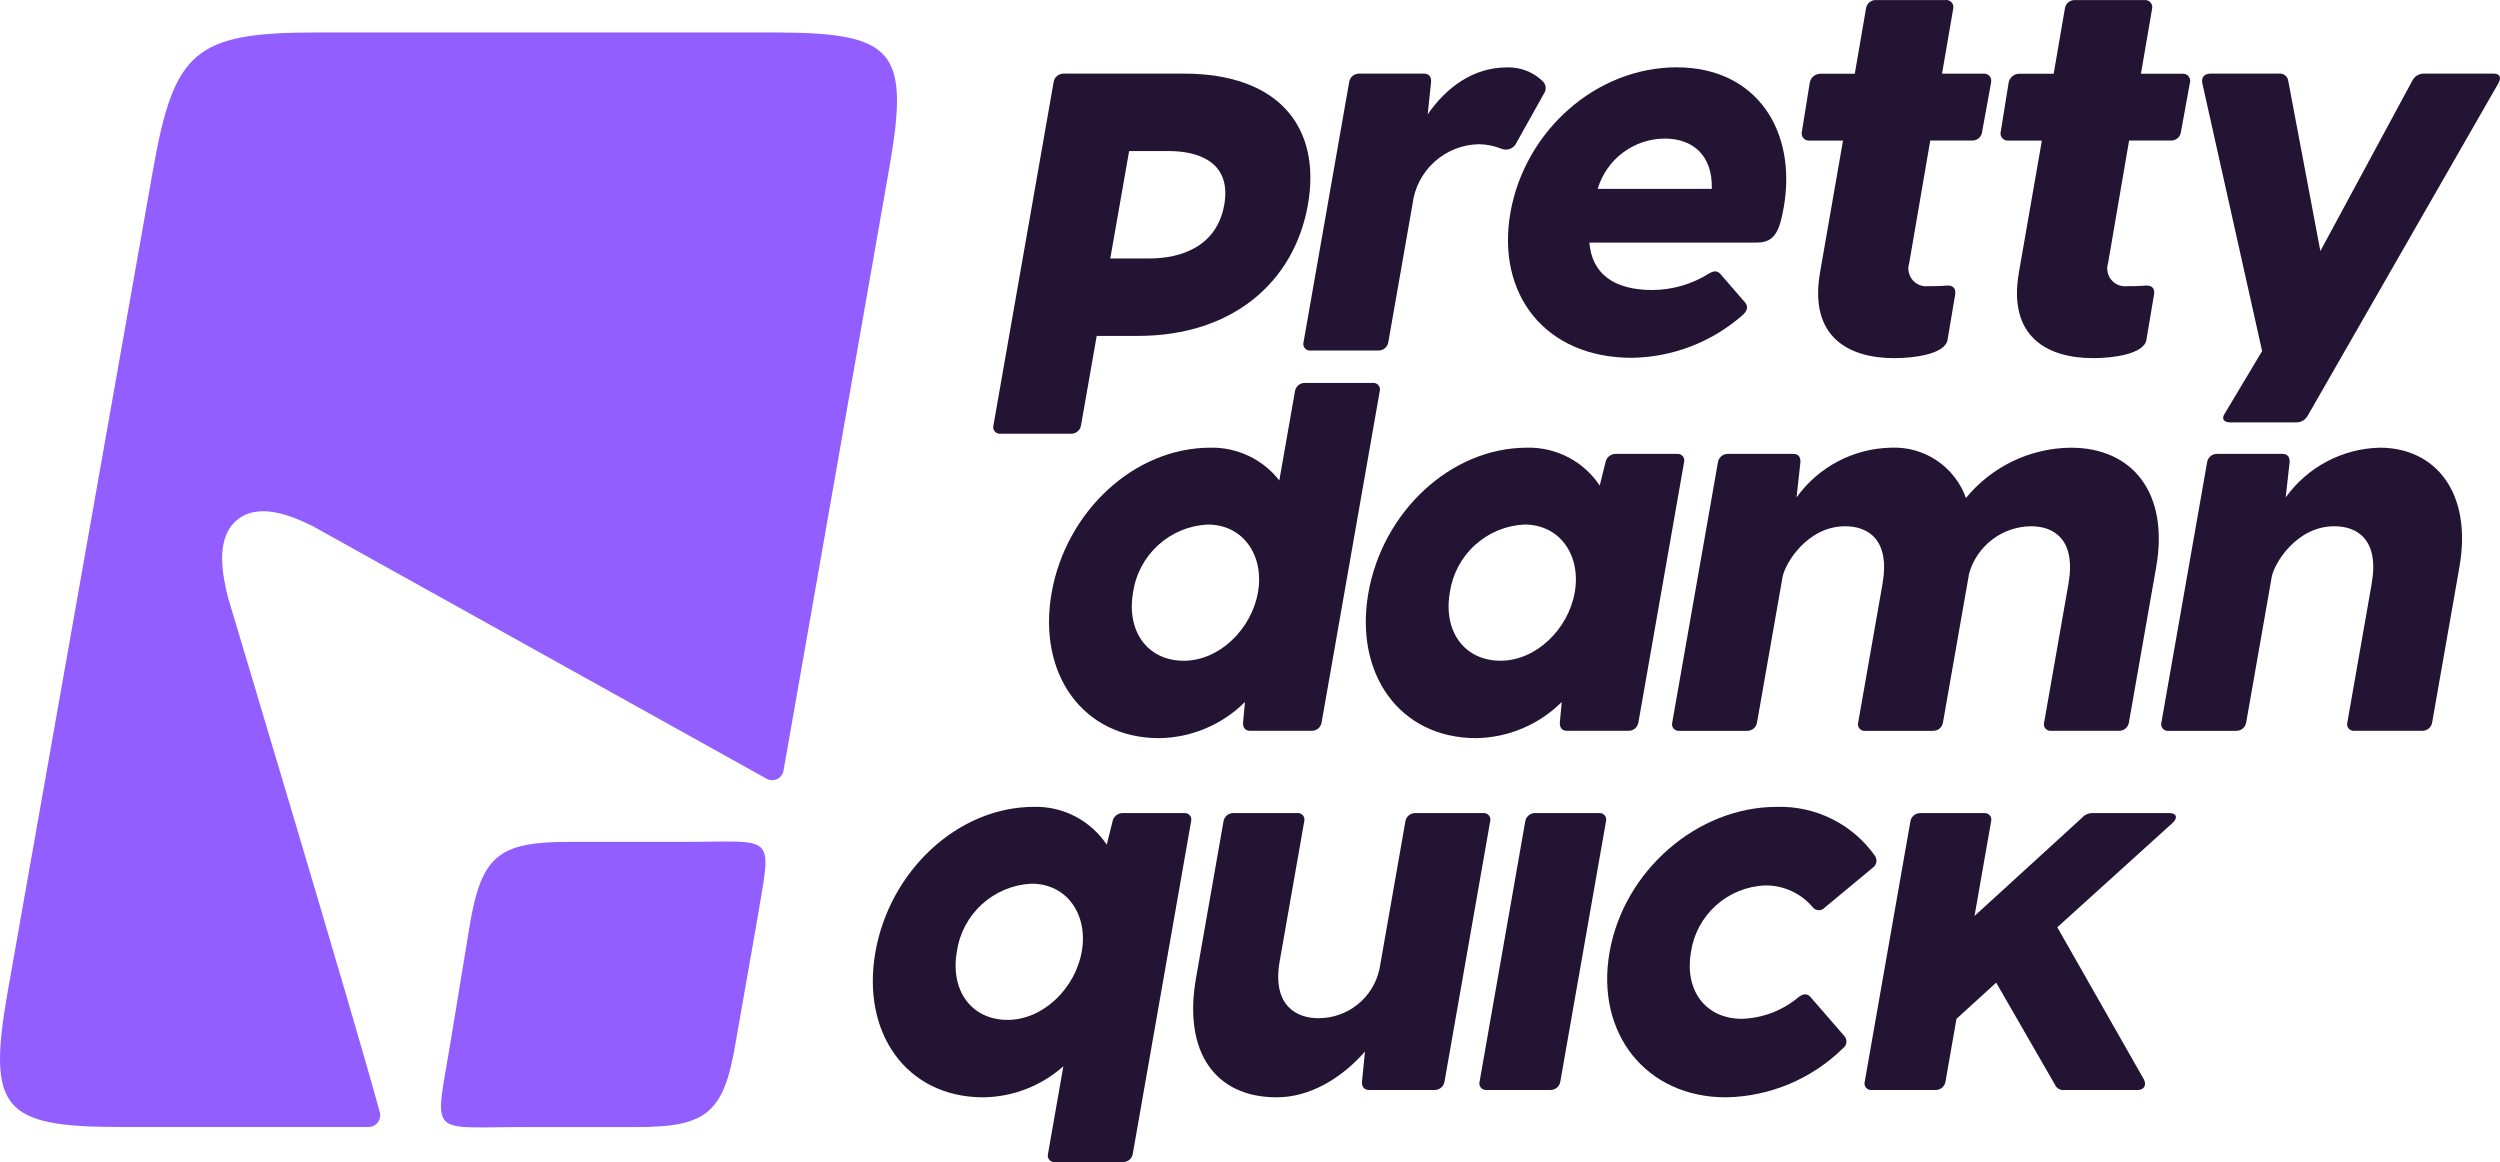
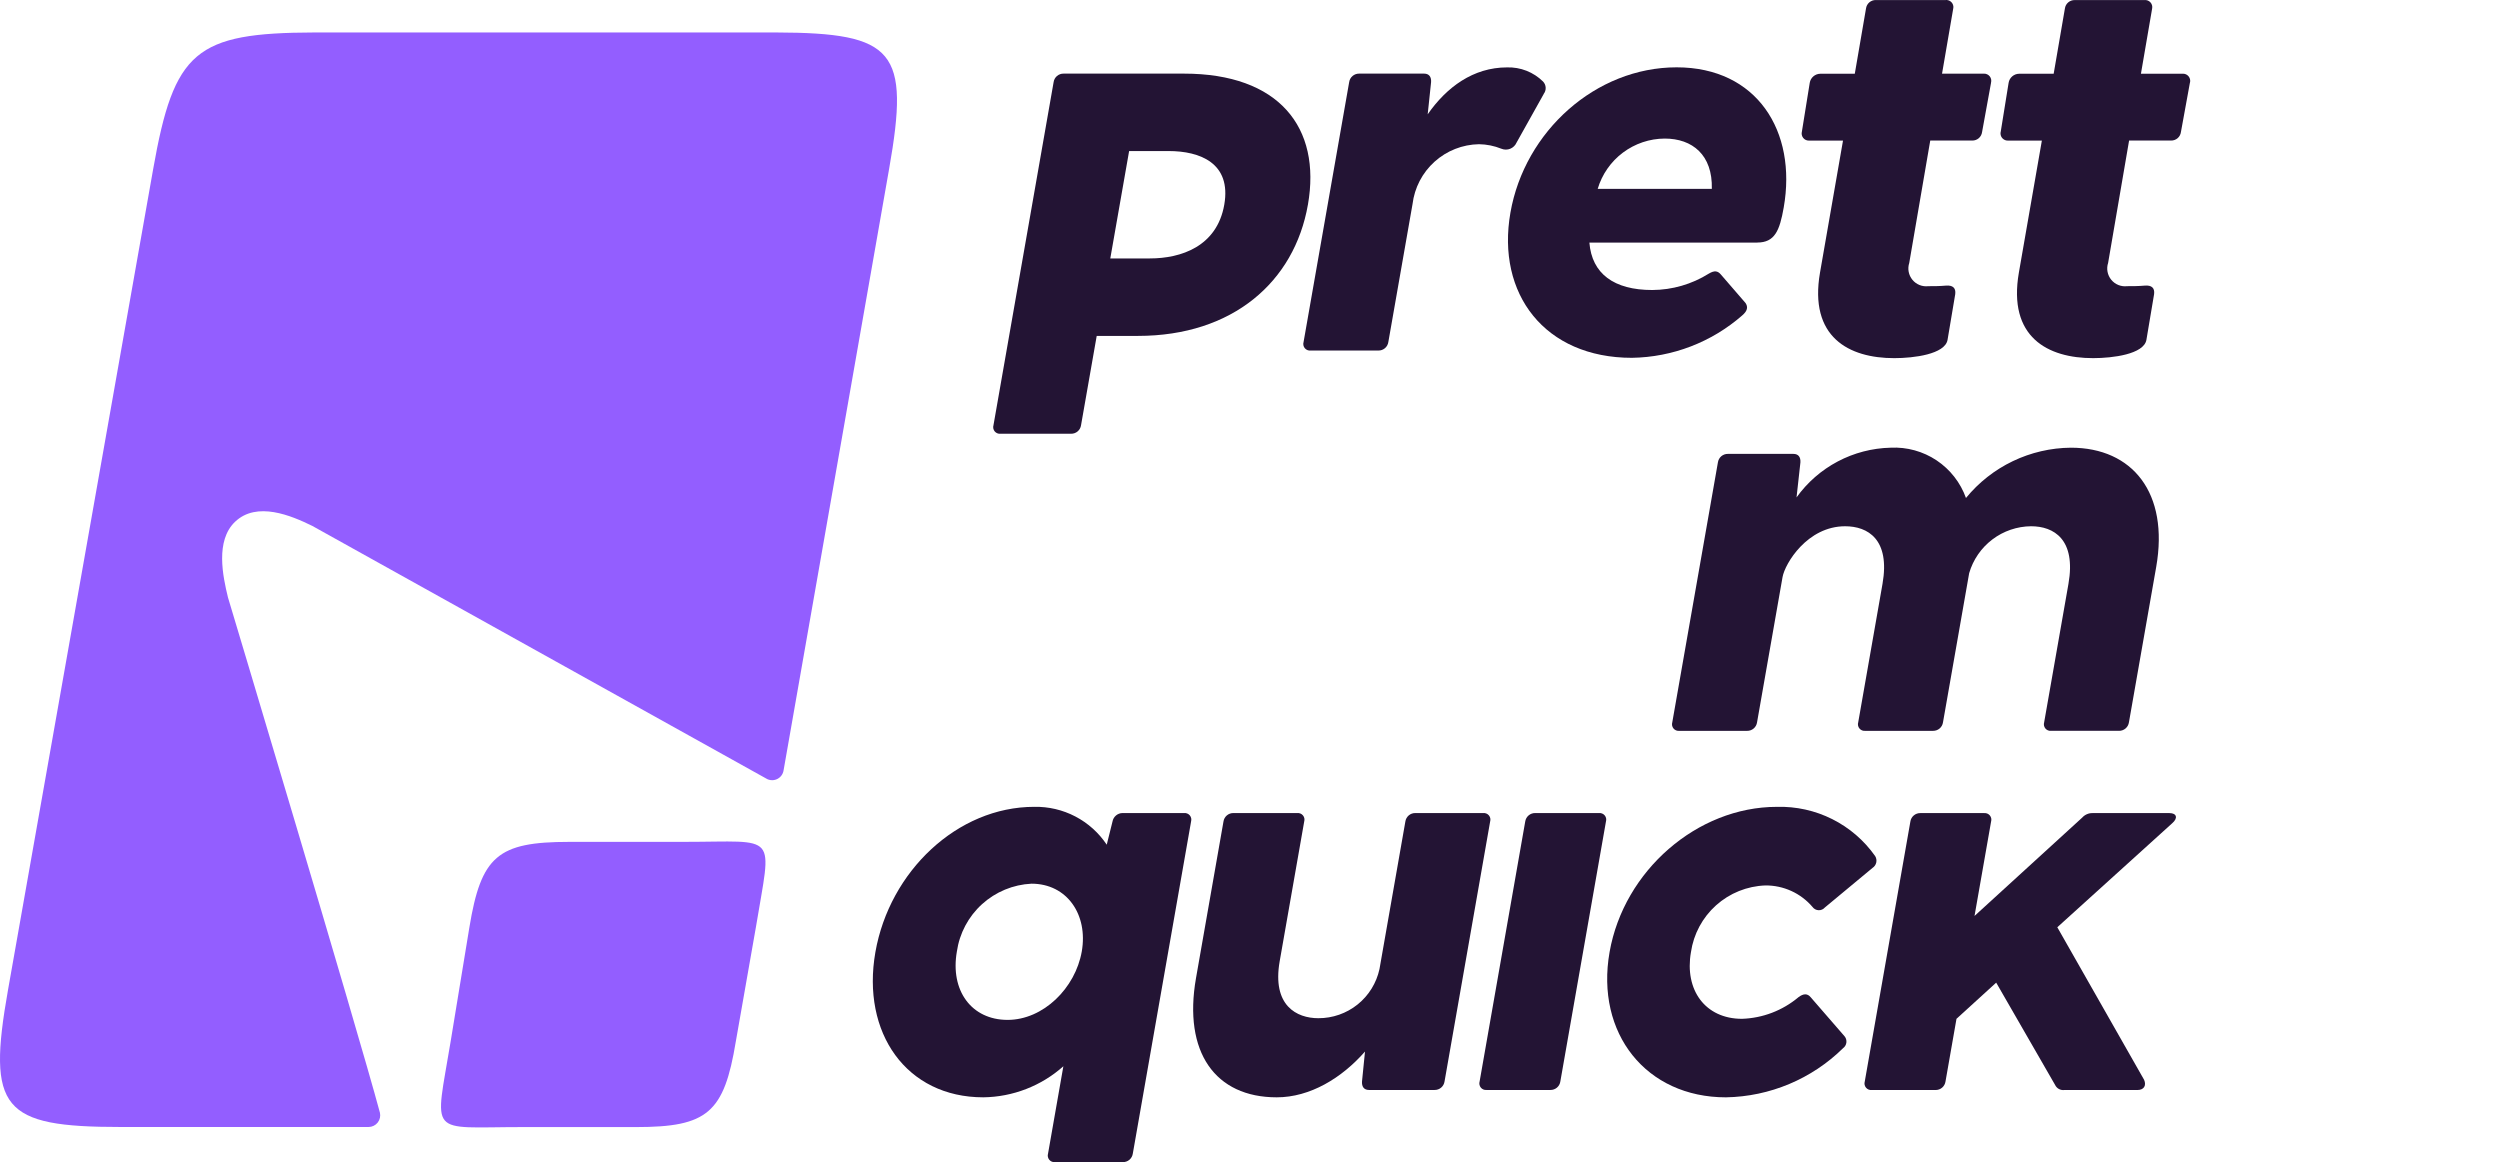
<svg xmlns="http://www.w3.org/2000/svg" width="370" height="172" viewBox="0 0 370 172" fill="none">
  <path d="M176.279 121.59L167.655 170.739C167.604 171.092 167.427 171.415 167.155 171.646C166.884 171.877 166.537 172.001 166.181 171.995H156.143C155.983 172.011 155.822 171.988 155.673 171.926C155.524 171.865 155.393 171.768 155.29 171.644C155.188 171.52 155.118 171.372 155.086 171.214C155.055 171.056 155.062 170.893 155.109 170.739L157.378 157.807C154.111 160.718 149.902 162.35 145.526 162.403C134.152 162.403 127.46 152.868 129.559 140.908C131.659 128.948 141.696 119.411 153.072 119.411C155.187 119.369 157.278 119.86 159.153 120.839C161.027 121.819 162.625 123.255 163.797 125.016L164.65 121.586C164.713 121.238 164.894 120.923 165.164 120.694C165.433 120.466 165.773 120.337 166.126 120.331H175.241C175.402 120.315 175.563 120.338 175.712 120.399C175.861 120.46 175.992 120.557 176.095 120.681C176.197 120.806 176.267 120.953 176.299 121.111C176.33 121.269 176.323 121.432 176.276 121.586L176.279 121.59ZM160.102 140.823C161.055 135.386 157.932 130.785 152.661 130.785C149.942 130.917 147.352 131.99 145.337 133.821C143.322 135.652 142.007 138.128 141.617 140.823C140.604 146.595 143.772 150.944 149.124 150.944C154.395 150.944 159.148 146.259 160.102 140.823" fill="#231434" />
  <path d="M220.541 121.586L213.791 160.061C213.74 160.414 213.562 160.736 213.291 160.967C213.019 161.198 212.673 161.322 212.317 161.316H202.612C201.86 161.316 201.53 160.814 201.577 160.061L202.02 155.629C198.57 159.561 193.888 162.404 188.954 162.404C179.838 162.404 175.088 155.713 177.009 144.755L181.074 121.586C181.125 121.233 181.303 120.911 181.575 120.68C181.847 120.449 182.193 120.325 182.549 120.332H191.987C192.147 120.315 192.309 120.339 192.458 120.4C192.607 120.461 192.738 120.558 192.84 120.682C192.943 120.806 193.013 120.953 193.044 121.111C193.076 121.269 193.068 121.432 193.022 121.586L189.396 142.247C188.236 148.854 191.929 150.694 195.108 150.694C197.223 150.704 199.277 149.986 200.926 148.661C202.575 147.336 203.718 145.485 204.164 143.417L207.994 121.586C208.045 121.233 208.223 120.911 208.494 120.68C208.766 120.449 209.113 120.325 209.469 120.332H219.507C219.667 120.315 219.828 120.339 219.977 120.4C220.126 120.461 220.257 120.558 220.36 120.682C220.462 120.806 220.532 120.953 220.564 121.111C220.596 121.269 220.588 121.432 220.541 121.586" fill="#231434" />
  <path d="M227.209 120.332H236.646C236.807 120.315 236.968 120.339 237.117 120.4C237.266 120.461 237.397 120.558 237.5 120.682C237.602 120.806 237.672 120.953 237.704 121.111C237.735 121.269 237.728 121.432 237.681 121.586L230.93 160.061C230.879 160.414 230.701 160.736 230.43 160.967C230.158 161.198 229.811 161.322 229.455 161.316H220.017C219.857 161.332 219.696 161.309 219.547 161.248C219.398 161.187 219.266 161.09 219.164 160.966C219.062 160.841 218.992 160.694 218.96 160.536C218.928 160.378 218.936 160.215 218.983 160.061L225.733 121.586C225.785 121.233 225.963 120.911 226.234 120.68C226.506 120.449 226.852 120.325 227.209 120.332" fill="#231434" />
  <path d="M266.15 147.601C266.922 147.015 267.508 147.015 267.99 147.601L272.999 153.373C273.104 153.502 273.182 153.65 273.227 153.809C273.273 153.968 273.285 154.135 273.264 154.3C273.243 154.464 273.189 154.622 273.105 154.765C273.021 154.908 272.909 155.032 272.775 155.13C268.143 159.688 261.937 162.292 255.439 162.405C243.646 162.405 236.103 152.954 238.217 140.91C240.33 128.866 251.187 119.414 262.982 119.414C265.818 119.334 268.63 119.957 271.167 121.228C273.703 122.498 275.886 124.377 277.521 126.696C277.7 126.982 277.759 127.326 277.686 127.656C277.613 127.985 277.412 128.272 277.129 128.454L270.079 134.309C269.964 134.442 269.819 134.548 269.657 134.618C269.495 134.688 269.319 134.72 269.143 134.712C268.967 134.704 268.794 134.655 268.639 134.571C268.484 134.487 268.35 134.368 268.248 134.225C267.388 133.218 266.319 132.412 265.115 131.863C263.911 131.314 262.601 131.035 261.278 131.046C258.576 131.141 255.994 132.181 253.98 133.984C251.967 135.788 250.651 138.241 250.261 140.916C249.278 146.519 252.375 150.785 257.812 150.785C260.868 150.686 263.802 149.567 266.148 147.607" fill="#231434" />
  <path d="M316.316 161.321H305.527C305.248 161.358 304.964 161.305 304.717 161.169C304.47 161.034 304.273 160.824 304.153 160.568L295.435 145.43L289.56 150.783L287.932 160.068C287.881 160.421 287.702 160.743 287.431 160.974C287.159 161.205 286.813 161.329 286.456 161.322H277.019C276.859 161.339 276.697 161.315 276.548 161.254C276.399 161.193 276.268 161.096 276.165 160.972C276.063 160.848 275.993 160.701 275.961 160.543C275.93 160.385 275.937 160.222 275.984 160.068L282.735 121.593C282.785 121.24 282.963 120.918 283.235 120.687C283.506 120.456 283.852 120.332 284.209 120.338H293.646C293.806 120.322 293.968 120.345 294.117 120.406C294.266 120.467 294.397 120.564 294.499 120.688C294.602 120.812 294.672 120.96 294.704 121.118C294.735 121.275 294.727 121.439 294.681 121.593L292.229 135.561L308.165 121.007C308.358 120.79 308.595 120.618 308.861 120.503C309.127 120.387 309.415 120.331 309.705 120.338H321.079C322.167 120.338 322.368 121.091 321.484 121.844L304.481 137.234L317.331 159.818C317.687 160.654 317.317 161.324 316.315 161.324" fill="#231434" />
-   <path d="M204.195 57.925L195.602 106.906C195.55 107.259 195.372 107.581 195.101 107.812C194.829 108.043 194.483 108.167 194.126 108.16H185.01C184.258 108.16 183.927 107.658 183.976 106.906L184.254 103.895C180.889 107.25 176.355 109.169 171.604 109.248C160.23 109.248 153.537 99.713 155.637 87.753C157.737 75.793 167.774 66.256 179.149 66.256C181.108 66.218 183.048 66.637 184.817 67.479C186.585 68.322 188.133 69.564 189.338 71.109L191.651 57.925C191.702 57.572 191.88 57.25 192.151 57.019C192.423 56.788 192.769 56.664 193.125 56.67H203.162C203.322 56.654 203.484 56.677 203.633 56.739C203.782 56.8 203.913 56.897 204.016 57.021C204.118 57.145 204.188 57.292 204.22 57.45C204.251 57.608 204.244 57.771 204.197 57.925H204.195ZM186.179 87.671C187.133 82.234 184.009 77.633 178.739 77.633C176.019 77.764 173.43 78.838 171.415 80.669C169.4 82.501 168.085 84.976 167.695 87.671C166.681 93.443 169.849 97.792 175.202 97.792C180.472 97.792 185.226 93.107 186.179 87.671" fill="#231434" />
-   <path d="M249.239 68.428L242.488 106.903C242.437 107.256 242.259 107.578 241.987 107.809C241.715 108.04 241.369 108.164 241.012 108.157H231.894C231.141 108.157 230.81 107.655 230.859 106.903L231.137 103.893C227.773 107.248 223.238 109.167 218.487 109.245C207.113 109.245 200.421 99.71 202.52 87.75C204.62 75.79 214.651 66.255 226.033 66.255C228.148 66.212 230.239 66.704 232.114 67.683C233.988 68.663 235.586 70.099 236.758 71.86L237.611 68.429C237.674 68.082 237.855 67.767 238.125 67.538C238.394 67.309 238.734 67.181 239.087 67.175H248.202C248.363 67.159 248.524 67.182 248.673 67.243C248.822 67.304 248.953 67.401 249.056 67.525C249.158 67.649 249.228 67.797 249.26 67.954C249.291 68.112 249.284 68.275 249.237 68.429L249.239 68.428ZM233.063 87.666C234.016 82.23 230.893 77.629 225.622 77.629C222.903 77.76 220.313 78.834 218.298 80.665C216.283 82.496 214.968 84.972 214.578 87.666C213.565 93.439 216.732 97.787 222.085 97.787C227.356 97.787 232.109 93.103 233.063 87.666" fill="#231434" />
  <path d="M319.118 83.907L315.082 106.907C315.031 107.26 314.853 107.583 314.581 107.814C314.31 108.045 313.963 108.169 313.606 108.163H303.569C303.409 108.18 303.247 108.156 303.098 108.095C302.949 108.034 302.817 107.937 302.715 107.813C302.613 107.688 302.543 107.541 302.511 107.383C302.48 107.225 302.488 107.061 302.534 106.907L306.13 86.416C307.289 79.809 303.946 77.885 300.601 77.885C298.53 77.903 296.52 78.588 294.87 79.839C293.219 81.09 292.015 82.839 291.437 84.828L287.562 106.909C287.512 107.262 287.334 107.585 287.062 107.816C286.791 108.047 286.444 108.171 286.087 108.165H276.05C275.889 108.181 275.728 108.158 275.579 108.097C275.43 108.035 275.298 107.938 275.196 107.814C275.093 107.69 275.023 107.542 274.992 107.384C274.96 107.226 274.968 107.063 275.015 106.909L278.61 86.418C279.77 79.811 276.426 77.886 273.082 77.886C267.479 77.886 264.168 83.407 263.815 85.415L260.043 106.91C259.992 107.264 259.815 107.586 259.543 107.817C259.271 108.049 258.924 108.173 258.567 108.166H248.532C248.371 108.183 248.21 108.159 248.061 108.098C247.912 108.037 247.78 107.94 247.678 107.816C247.575 107.691 247.505 107.544 247.474 107.386C247.442 107.228 247.45 107.064 247.497 106.91L254.251 68.43C254.302 68.078 254.48 67.755 254.751 67.524C255.023 67.293 255.37 67.169 255.726 67.176H265.428C266.18 67.176 266.51 67.678 266.462 68.43L265.887 73.618C267.479 71.397 269.565 69.576 271.981 68.299C274.396 67.022 277.076 66.323 279.808 66.259C282.22 66.137 284.608 66.795 286.617 68.135C288.626 69.476 290.15 71.428 290.964 73.702C292.847 71.399 295.214 69.538 297.898 68.251C300.581 66.965 303.514 66.285 306.49 66.259C315.607 66.259 321.039 72.95 319.118 83.907Z" fill="#231434" />
-   <path d="M363.998 83.905L359.962 106.906C359.911 107.26 359.733 107.582 359.461 107.813C359.19 108.044 358.843 108.168 358.486 108.162H348.446C348.286 108.179 348.124 108.155 347.975 108.094C347.826 108.033 347.694 107.936 347.592 107.812C347.49 107.687 347.419 107.54 347.388 107.382C347.356 107.224 347.364 107.06 347.411 106.906L351.006 86.415C352.166 79.808 348.823 77.884 345.478 77.884C339.875 77.884 336.562 83.405 336.211 85.413L332.439 106.908C332.389 107.261 332.211 107.584 331.939 107.815C331.667 108.046 331.321 108.17 330.964 108.164H320.926C320.766 108.18 320.604 108.157 320.455 108.096C320.306 108.035 320.175 107.938 320.072 107.813C319.97 107.689 319.9 107.541 319.868 107.383C319.837 107.225 319.845 107.062 319.892 106.908L326.649 68.428C326.699 68.075 326.877 67.753 327.149 67.522C327.42 67.291 327.766 67.168 328.123 67.174H337.826C338.578 67.174 338.908 67.676 338.86 68.428L338.285 73.616C339.877 71.395 341.963 69.574 344.379 68.297C346.794 67.02 349.474 66.321 352.206 66.257C360.485 66.257 365.919 72.948 363.996 83.905" fill="#231434" />
  <path d="M193.568 30.309C191.572 41.684 182.467 49.714 168.417 49.714H162.313L159.992 62.94C159.941 63.293 159.763 63.615 159.491 63.846C159.22 64.077 158.873 64.201 158.517 64.194H148.067C147.907 64.211 147.746 64.188 147.597 64.126C147.448 64.065 147.317 63.968 147.214 63.844C147.112 63.72 147.042 63.573 147.01 63.415C146.978 63.257 146.986 63.094 147.033 62.94L155.936 12.151C155.987 11.798 156.165 11.476 156.436 11.245C156.708 11.014 157.054 10.89 157.41 10.896H175.228C189.28 10.896 195.581 18.842 193.571 30.301L193.568 30.309ZM181.191 30.301C182.276 24.112 177.567 22.356 172.967 22.356H167.11L164.323 38.248H170.178C174.778 38.248 180.105 36.492 181.191 30.303" fill="#231434" />
  <path d="M228.477 13.902L224.455 21.096C224.275 21.514 223.938 21.844 223.517 22.015C223.095 22.187 222.623 22.185 222.203 22.011C221.149 21.587 220.026 21.36 218.89 21.343C216.457 21.384 214.12 22.304 212.312 23.934C210.504 25.563 209.347 27.792 209.054 30.208L205.473 50.626C205.422 50.979 205.244 51.301 204.973 51.532C204.702 51.763 204.355 51.887 203.999 51.88H193.962C193.802 51.897 193.64 51.873 193.491 51.812C193.342 51.751 193.211 51.654 193.108 51.53C193.006 51.406 192.936 51.259 192.904 51.101C192.873 50.943 192.881 50.78 192.927 50.626L199.678 12.151C199.729 11.798 199.907 11.476 200.179 11.245C200.45 11.014 200.797 10.89 201.153 10.896H210.766C211.519 10.896 211.85 11.398 211.801 12.151L211.299 16.918C214.094 12.903 218.037 9.975 223.048 9.975C224.03 9.945 225.008 10.115 225.923 10.474C226.838 10.834 227.67 11.375 228.369 12.065C228.604 12.309 228.743 12.63 228.76 12.968C228.778 13.306 228.672 13.639 228.464 13.905" fill="#231434" />
  <path d="M260.075 35.903H235.229C235.594 40.503 238.849 42.922 244.537 42.922C247.499 42.907 250.398 42.067 252.908 40.495C253.75 39.993 254.237 40.077 254.719 40.662L258.336 44.844C258.735 45.43 258.632 46.016 257.846 46.684C253.318 50.644 247.532 52.867 241.519 52.957C228.637 52.957 221.431 43.505 223.544 31.461C225.657 19.417 236.181 9.965 248.143 9.965C260.019 9.965 265.973 19.417 263.991 30.708C263.389 34.139 262.662 35.896 260.071 35.896L260.075 35.903ZM236.456 27.951H253.351C253.479 22.932 250.476 20.508 246.377 20.508C244.144 20.52 241.974 21.25 240.188 22.591C238.402 23.931 237.095 25.81 236.459 27.951" fill="#231434" />
  <path d="M294.675 12.249L293.347 19.544C293.302 19.898 293.127 20.223 292.856 20.455C292.585 20.688 292.238 20.811 291.881 20.802H285.677L282.568 38.916C282.431 39.337 282.401 39.787 282.483 40.223C282.565 40.658 282.755 41.067 283.037 41.41C283.318 41.752 283.681 42.019 284.093 42.184C284.504 42.349 284.951 42.408 285.391 42.355C286.145 42.355 287.07 42.355 287.993 42.271C289 42.189 289.49 42.605 289.375 43.529L288.233 50.323C287.828 52.418 283.281 53.006 280.348 53.006C273.634 53.006 267.705 49.904 269.362 40.341L272.765 20.809H267.729C267.564 20.814 267.399 20.779 267.249 20.709C267.1 20.638 266.968 20.533 266.867 20.403C266.765 20.272 266.695 20.119 266.663 19.957C266.631 19.794 266.638 19.626 266.682 19.467L267.842 12.257C267.902 11.887 268.091 11.55 268.375 11.305C268.658 11.059 269.019 10.922 269.394 10.916H274.509L276.167 1.269C276.211 0.914 276.385 0.587 276.656 0.354C276.927 0.12 277.276 -0.004 277.634 0.005H287.946C288.219 -0.023 288.492 0.058 288.707 0.229C288.922 0.4 289.061 0.648 289.095 0.921C289.108 1.034 289.102 1.148 289.078 1.258L287.422 10.9H293.624C293.789 10.895 293.954 10.929 294.104 11C294.254 11.07 294.385 11.175 294.487 11.306C294.589 11.436 294.658 11.589 294.69 11.752C294.722 11.914 294.714 12.082 294.669 12.242" fill="#231434" />
  <path d="M324.106 12.248L322.777 19.543C322.732 19.897 322.557 20.222 322.286 20.454C322.015 20.687 321.667 20.81 321.31 20.801H315.106L312 38.915C311.862 39.336 311.832 39.786 311.914 40.221C311.996 40.657 312.186 41.066 312.468 41.408C312.749 41.751 313.112 42.018 313.524 42.183C313.936 42.348 314.382 42.407 314.822 42.354C315.578 42.354 316.501 42.354 317.424 42.27C318.431 42.188 318.921 42.604 318.807 43.527L317.665 50.322C317.262 52.417 312.715 53.005 309.781 53.005C303.067 53.005 297.137 49.903 298.794 40.34L302.196 20.808H297.16C296.883 20.813 296.614 20.709 296.411 20.519C296.209 20.329 296.088 20.068 296.075 19.791C296.072 19.681 296.085 19.571 296.113 19.466L297.275 12.256C297.335 11.886 297.523 11.548 297.807 11.303C298.091 11.058 298.452 10.92 298.826 10.915H303.943L305.603 1.268C305.647 0.914 305.822 0.589 306.093 0.357C306.364 0.124 306.711 0.001 307.068 0.01H317.381C317.545 -0.007 317.711 0.016 317.865 0.075C318.019 0.134 318.157 0.229 318.267 0.351C318.378 0.474 318.458 0.621 318.501 0.78C318.544 0.939 318.549 1.106 318.515 1.268L316.859 10.91H323.064C323.341 10.902 323.611 11.005 323.814 11.194C324.017 11.384 324.137 11.646 324.149 11.923C324.154 12.034 324.141 12.145 324.11 12.251" fill="#231434" />
-   <path d="M369.766 12.314L341.548 61.511C341.387 61.815 341.145 62.07 340.849 62.247C340.553 62.424 340.214 62.516 339.87 62.515H330.084C329.169 62.515 328.667 62.013 329.33 61.093L334.793 51.96L325.943 12.314C325.77 11.399 326.276 10.892 327.196 10.892H337.317C337.624 10.864 337.93 10.952 338.175 11.138C338.421 11.323 338.589 11.594 338.646 11.896L343.414 37.156L357.047 11.896C357.208 11.592 357.45 11.337 357.746 11.16C358.042 10.983 358.38 10.89 358.725 10.892H369.013C369.928 10.892 370.262 11.394 369.766 12.314" fill="#231434" />
  <path opacity="0.9" d="M101.285 124.598H84.21C73.658 124.598 71.203 126.708 69.467 137.263L66.694 154.142C64.35 168.411 63.214 166.807 77.276 166.807H94.157C104.709 166.807 107.165 164.697 108.9 154.142L111.867 137.26C114.21 122.991 115.346 124.595 101.285 124.595" fill="#884DFF" />
  <path opacity="0.9" d="M33.749 88.459C32.962 85.241 31.866 80.025 34.778 77.234C37.997 74.146 43.1 76.299 46.222 77.836L113.558 115.31C113.798 115.421 114.061 115.475 114.325 115.468C114.59 115.461 114.849 115.392 115.083 115.267C115.316 115.142 115.518 114.965 115.671 114.749C115.825 114.534 115.926 114.285 115.967 114.024L131.588 25.002C134.682 7.507 132.447 4.86 114.899 4.806H46.498C28.93 4.86 25.764 7.507 22.673 25.002L1.18 146.54C-1.935 164.148 0.305 166.795 17.852 166.795H54.558C54.817 166.793 55.072 166.733 55.304 166.618C55.537 166.504 55.741 166.34 55.901 166.136C56.061 165.933 56.174 165.696 56.23 165.443C56.287 165.19 56.285 164.928 56.227 164.676C52.87 152.163 33.751 88.459 33.751 88.459" fill="#884DFF" />
</svg>